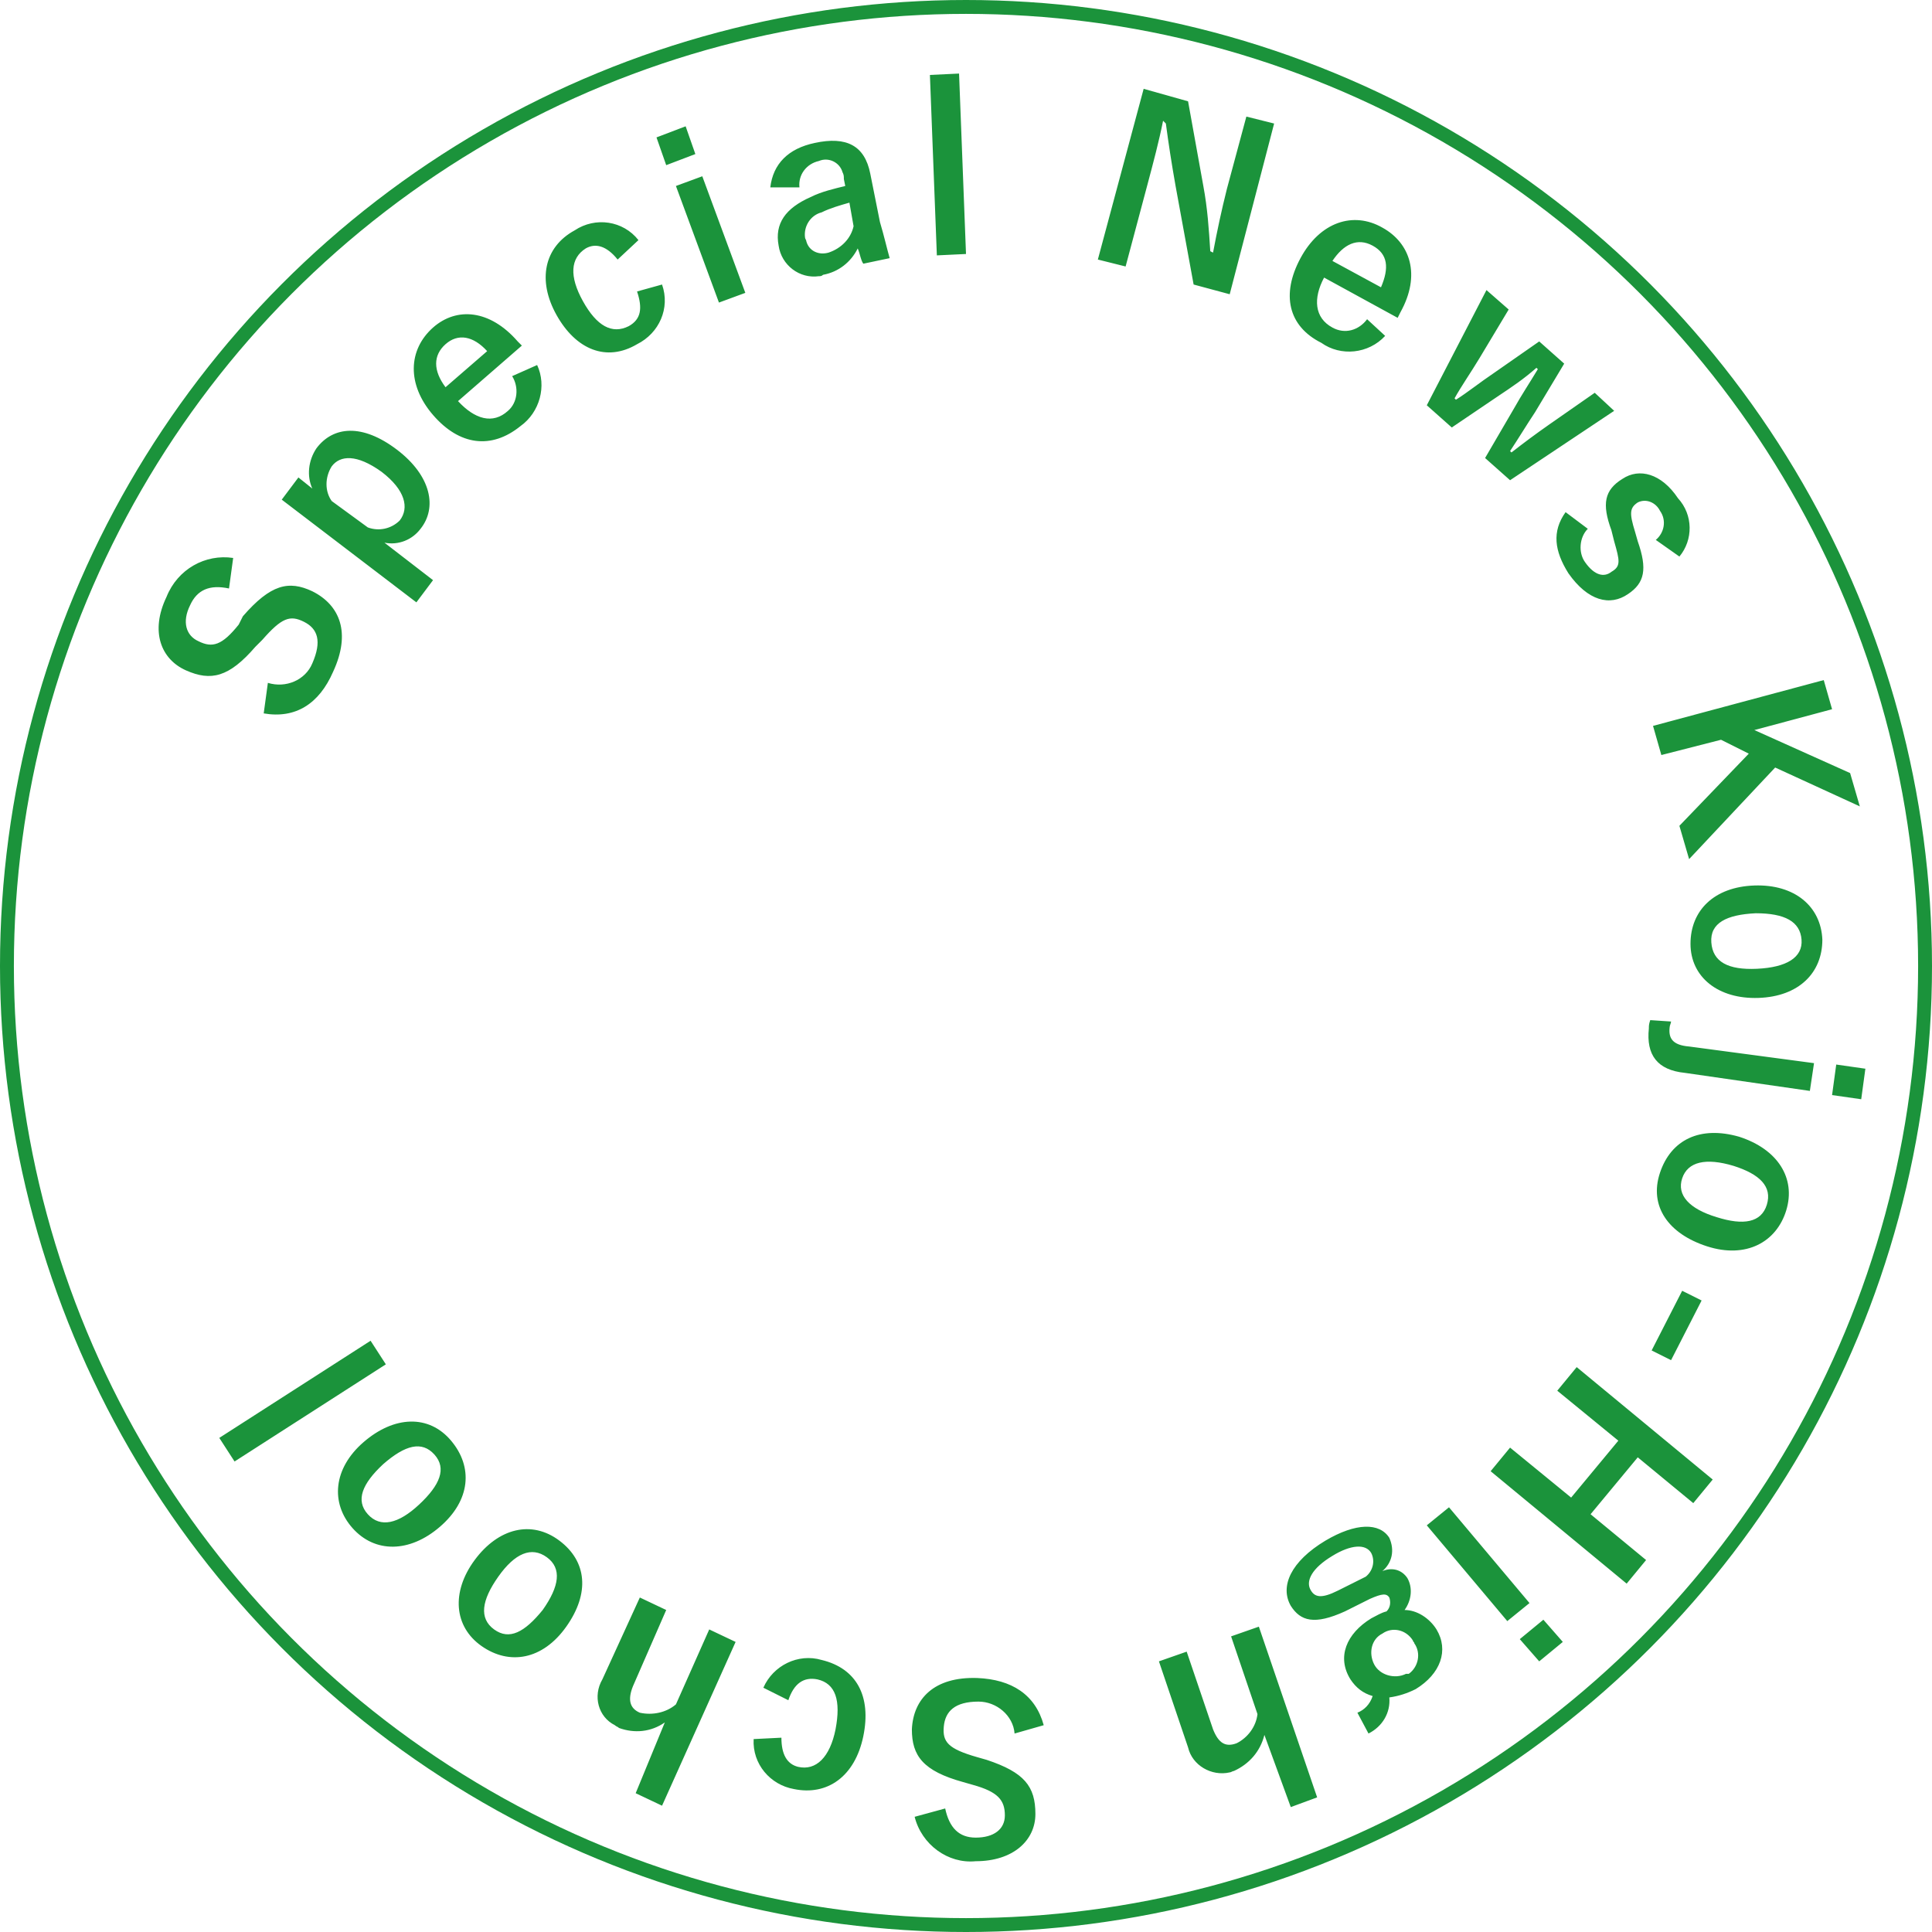
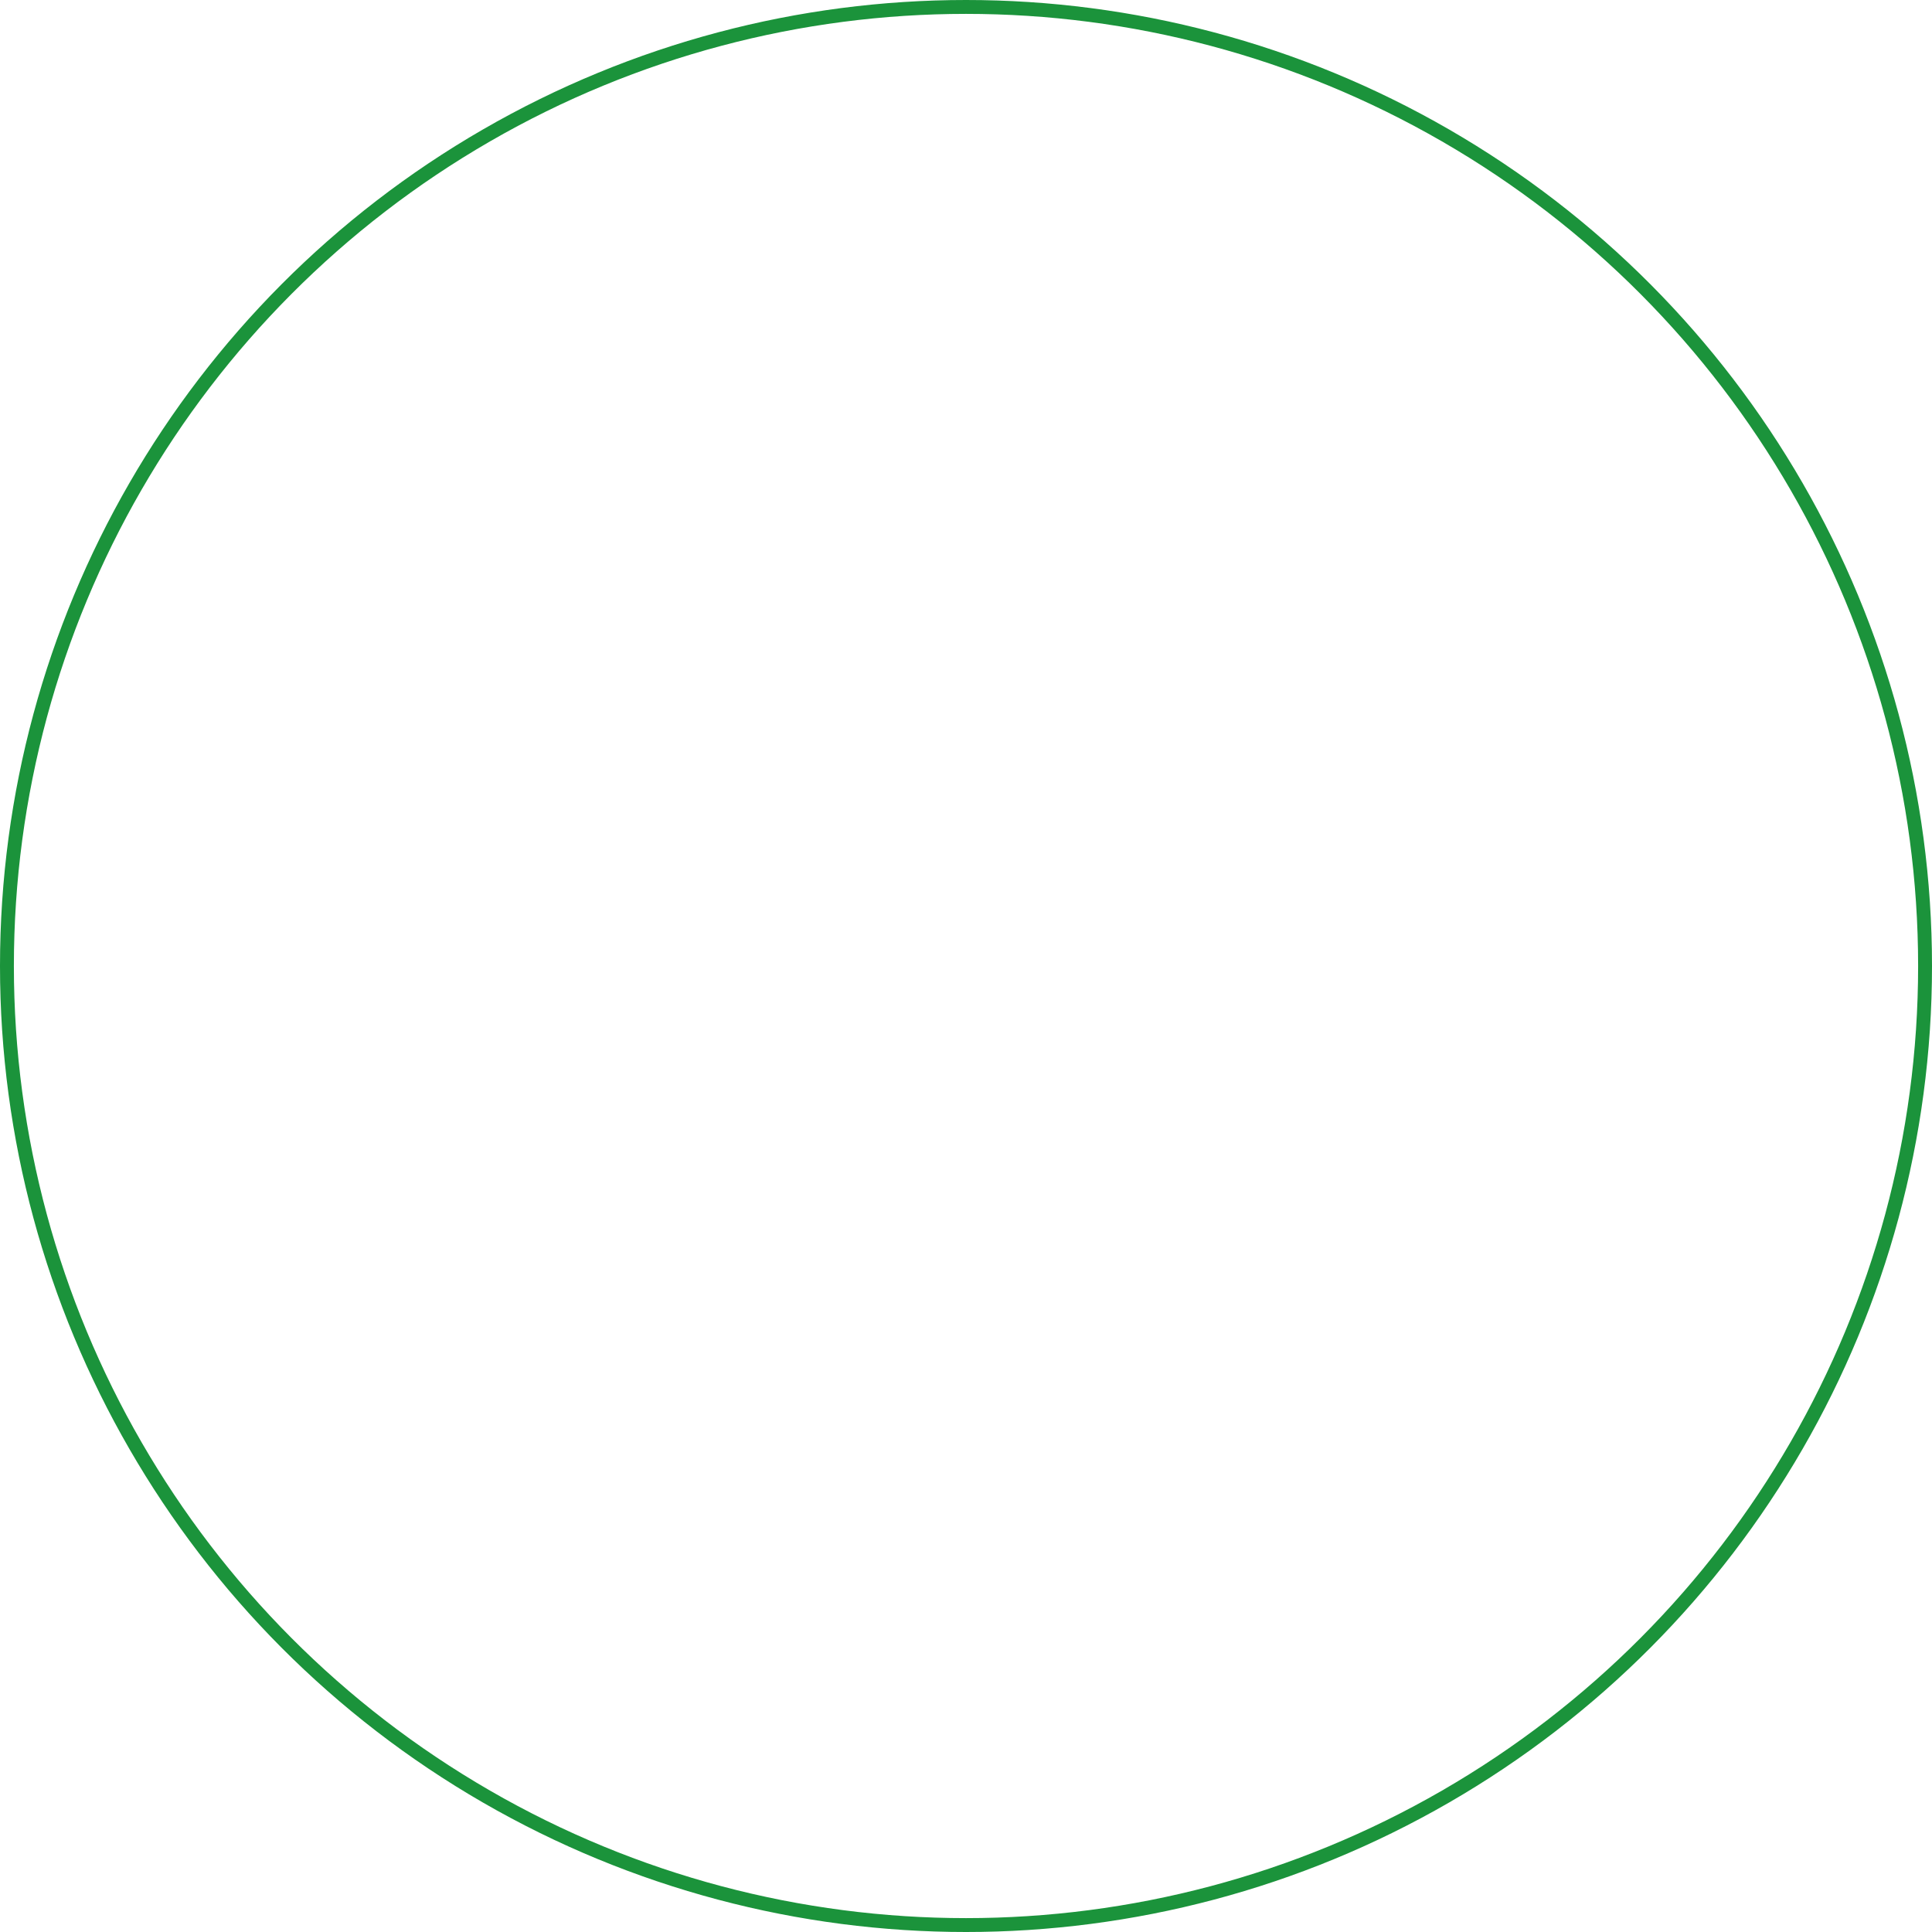
<svg xmlns="http://www.w3.org/2000/svg" version="1.1" id="rec-slot.svg" x="0px" y="0px" viewBox="0 0 139.2 139.2" style="enable-background:new 0 0 139.2 139.2;" xml:space="preserve">
  <style type="text/css">
	.st0{fill:#1B933B;fill-opacity:0;stroke:#1B933B;stroke-linejoin:round;}
	.st1{fill-rule:evenodd;clip-rule:evenodd;fill:#1B933B;}
</style>
  <circle id="楕円形_2" class="st0" cx="69.6" cy="69.6" r="69.1" />
-   <path id="Special_News_Kojo-High_School" class="st1" d="M16.8,40.2c-2-0.3-4,0.8-4.8,2.8c-1.2,2.5-0.4,4.5,1.4,5.3  c1.8,0.8,3.1,0.5,5-1.7l0.5-0.5c1.4-1.6,2-1.8,3-1.3s1.3,1.4,0.6,3c-0.5,1.2-1.9,1.8-3.2,1.4l-0.3,2.2c2.3,0.4,4-0.7,5-3  c1.3-2.8,0.5-4.8-1.5-5.8c-1.7-0.8-3-0.5-5,1.8L17.2,45c-1.2,1.5-1.9,1.7-2.9,1.2c-0.9-0.4-1.2-1.4-0.6-2.6c0.5-1.1,1.4-1.5,2.8-1.2  L16.8,40.2z M21.5,34.4L20.3,36l9.7,7.4l1.2-1.6l-3.5-2.7c1,0.2,2-0.2,2.6-1c1.2-1.5,0.8-3.8-1.7-5.7s-4.6-1.7-5.8-0.1  c-0.6,0.9-0.7,2-0.3,2.9L21.5,34.4z M23.9,36.1c-0.5-0.7-0.5-1.7,0-2.5c0.6-0.8,1.8-0.9,3.6,0.4c1.7,1.3,2,2.6,1.3,3.5  c-0.6,0.6-1.5,0.8-2.3,0.5L23.9,36.1z M37.6,24.9l-0.3-0.3c-2-2.3-4.4-2.5-6.1-1c-1.8,1.6-1.9,4.1,0,6.3s4.2,2.5,6.3,0.8  c1.4-1,1.9-2.9,1.2-4.4l-1.8,0.8c0.5,0.8,0.4,1.9-0.3,2.5c-1.1,1-2.4,0.6-3.6-0.7L37.6,24.9z M32.1,27.9c-0.9-1.2-0.9-2.3,0-3.1  s2-0.6,3,0.5L32.1,27.9z M46,17.3c-1.1-1.4-3.1-1.7-4.6-0.7c-2.2,1.2-2.7,3.6-1.3,6.1s3.6,3.4,5.8,2.1c1.6-0.8,2.4-2.6,1.8-4.3  L45.9,21c0.4,1.2,0.3,2-0.6,2.5c-1.2,0.6-2.3,0-3.3-1.8s-0.9-3.1,0.2-3.8c0.7-0.4,1.5-0.2,2.3,0.8L46,17.3z M50.6,12.7l-1.9,0.7  l3.1,8.4l1.9-0.7L50.6,12.7z M49.4,9.1l-2.1,0.8l0.7,2l2.1-0.8L49.4,9.1z M57.6,13.5c-0.1-0.9,0.5-1.7,1.4-1.9  c0.7-0.3,1.5,0.1,1.7,0.8c0.1,0.2,0.1,0.3,0.1,0.5l0.1,0.5c-0.8,0.2-1.7,0.4-2.5,0.8c-1.8,0.8-2.6,1.9-2.3,3.5  c0.2,1.4,1.5,2.4,2.9,2.2c0.1,0,0.2,0,0.3-0.1c1.1-0.2,2-0.9,2.5-1.9c0.2,0.5,0.2,0.8,0.4,1.1l1.9-0.4c-0.2-0.7-0.4-1.6-0.7-2.6  l-0.7-3.5c-0.4-2-1.7-2.7-4-2.2c-1.9,0.4-3,1.5-3.2,3.2L57.6,13.5z M61.5,16.3c-0.2,0.9-0.9,1.6-1.8,1.9c-0.7,0.2-1.4-0.1-1.6-0.8  c0-0.1-0.1-0.2-0.1-0.3c-0.1-0.8,0.4-1.6,1.2-1.8c0.6-0.3,1.3-0.5,2-0.7L61.5,16.3z M69.1,5.3l-2.1,0.1l0.5,13l2.1-0.1L69.1,5.3z   M91.8,8.9l-2-0.5l-1.4,5.2c-0.4,1.6-0.7,3-1,4.6l-0.2-0.1c-0.1-1.6-0.2-3.1-0.5-4.7l-1.1-6.1l-3.2-0.9l-3.3,12.3l2,0.5l1.6-6  c0.4-1.5,0.8-3,1.1-4.5L84,8.9c0.2,1.5,0.4,2.8,0.7,4.5l1.3,7.1l2.6,0.7L91.8,8.9z M100.7,22.9l0.2-0.4c1.5-2.7,0.7-5-1.3-6.1  c-2.1-1.2-4.5-0.4-5.9,2.2c-1.4,2.6-0.9,4.9,1.5,6.1c1.4,1,3.4,0.8,4.6-0.5L98.5,23c-0.6,0.8-1.6,1.1-2.5,0.6  c-1.3-0.7-1.4-2.1-0.6-3.6L100.7,22.9z M96,18.8c0.8-1.2,1.8-1.7,2.9-1.1c1.1,0.6,1.2,1.6,0.6,3L96,18.8z M116.3,29.6l-1.4-1.3  l-3.3,2.3c-1,0.7-1.8,1.3-2.7,2l-0.1-0.1c0.6-0.9,1.2-1.9,1.8-2.8l2.1-3.5l-1.8-1.6l-3.3,2.3c-0.9,0.6-1.9,1.4-2.7,1.9l-0.1-0.1  c0.5-0.9,1.2-1.9,1.8-2.9l2.1-3.5l-1.6-1.4l-4.3,8.3l1.8,1.6l3.4-2.3c0.9-0.6,1.8-1.2,2.7-2l0.1,0.1c-0.6,1-1.2,1.9-1.7,2.8  l-2.1,3.6l1.8,1.6L116.3,29.6z M121,40.1c1-1.2,1-3-0.1-4.2c-1.2-1.8-2.8-2.2-4-1.4c-1.3,0.8-1.5,1.8-0.8,3.7l0.2,0.8  c0.4,1.4,0.5,1.8-0.2,2.2c-0.5,0.4-1.2,0.3-1.9-0.7c-0.5-0.7-0.4-1.8,0.2-2.4l-1.6-1.2c-1,1.4-0.8,2.8,0.2,4.4c1.4,2,3,2.4,4.3,1.5  c1.2-0.8,1.4-1.8,0.7-3.8l-0.2-0.7c-0.4-1.3-0.4-1.7,0.2-2.1c0.6-0.3,1.3,0,1.6,0.6c0,0,0,0,0,0c0.5,0.7,0.3,1.6-0.3,2.1L121,40.1z   M134,58.1l-0.7-2.4l-6.9-3.1l5.6-1.5l-0.6-2.1l-12.3,3.3l0.6,2.1l4.3-1.1l2,1l-5,5.2l0.7,2.4l6.2-6.6L134,58.1z M131.3,67.7  c-0.1-2.4-2-4-4.9-3.9c-2.9,0.1-4.6,1.8-4.6,4.2s2,4,4.9,3.9C129.6,71.8,131.3,70.1,131.3,67.7L131.3,67.7z M129.8,67.7  c0.1,1.3-1.1,2-3.2,2.1c-2.1,0.1-3.2-0.5-3.3-1.9s1.1-2,3.2-2.1C128.6,65.8,129.7,66.4,129.8,67.7L129.8,67.7z M130.4,78.6l0.3-2  l-9-1.2c-1.2-0.1-1.5-0.6-1.4-1.4c0-0.1,0.1-0.3,0.1-0.4l-1.5-0.1c-0.1,0.3-0.1,0.4-0.1,0.6c-0.2,1.9,0.6,3,2.6,3.2L130.4,78.6z   M134.1,79.2l0.3-2.2l-2.1-0.3l-0.3,2.2L134.1,79.2z M128.7,87.2c0.7-2.3-0.6-4.4-3.4-5.3c-2.8-0.8-4.9,0.2-5.7,2.6s0.6,4.4,3.4,5.3  S128,89.5,128.7,87.2L128.7,87.2z M127.3,86.8c-0.4,1.3-1.7,1.5-3.6,0.9c-2-0.6-2.9-1.6-2.5-2.8s1.7-1.5,3.7-0.9  C126.8,84.6,127.7,85.5,127.3,86.8L127.3,86.8z M120.4,98l2.2-4.3l-1.4-0.7l-2.2,4.3L120.4,98z M117.2,114.1l1.4-1.7l-4-3.3l3.4-4.1  l4,3.3l1.4-1.7l-9.8-8.1l-1.4,1.7l4.4,3.6l-3.4,4.1l-4.4-3.6l-1.4,1.7L117.2,114.1z M108.6,116.8l1.6-1.3l-5.8-6.9l-1.6,1.3  L108.6,116.8z M110.9,119.7l1.7-1.4l-1.4-1.6l-1.7,1.4L110.9,119.7z M98.6,124.9c1-0.5,1.6-1.5,1.5-2.6c0.7-0.1,1.3-0.3,1.9-0.6  c1.8-1.1,2.4-2.8,1.5-4.3c-0.5-0.8-1.4-1.4-2.3-1.4c0.5-0.7,0.6-1.6,0.2-2.3c-0.4-0.6-1.1-0.8-1.8-0.5c0.7-0.6,0.9-1.5,0.5-2.4  c-0.7-1.1-2.4-1.1-4.6,0.2c-2.5,1.5-3.3,3.3-2.5,4.7c0.7,1.1,1.7,1.4,3.9,0.4l1.8-0.9c0.9-0.4,1.2-0.4,1.4-0.1  c0.1,0.3,0.1,0.7-0.2,1c-0.4,0.1-0.7,0.3-1.1,0.5c-1.8,1.1-2.5,2.8-1.5,4.4c0.4,0.6,0.9,1,1.6,1.2c-0.2,0.6-0.6,1-1.1,1.2  L98.6,124.9z M101.3,120.6c-0.8,0.4-1.9,0.1-2.3-0.7c-0.4-0.8-0.2-1.8,0.6-2.2c0.7-0.5,1.7-0.3,2.2,0.5c0,0.1,0.1,0.1,0.1,0.2  c0.5,0.7,0.3,1.7-0.4,2.2C101.4,120.6,101.4,120.6,101.3,120.6L101.3,120.6z M96.4,114.6c-1.2,0.6-1.7,0.5-2-0.1  c-0.3-0.6,0.1-1.5,1.6-2.4c1.3-0.8,2.4-0.9,2.8-0.2c0.3,0.6,0.1,1.3-0.4,1.7L96.4,114.6z M93,130.2l1.9-0.7l-4.2-12.3l-2,0.7  l1.9,5.6c-0.1,0.9-0.7,1.7-1.5,2.1c-0.8,0.3-1.3,0-1.7-1l-1.9-5.6l-2,0.7l2.1,6.2c0.3,1.3,1.7,2.1,3,1.8c0.1,0,0.2-0.1,0.3-0.1  c1.1-0.5,1.9-1.4,2.2-2.6L93,130.2z M65.9,130.9c0.5,2,2.4,3.4,4.4,3.2c2.7,0,4.3-1.5,4.3-3.4c0-2-0.8-3-3.5-3.9l-0.7-0.2  c-2.1-0.6-2.5-1.1-2.4-2.2s0.8-1.8,2.5-1.8c1.3,0,2.5,1,2.6,2.3l2.1-0.6c-0.6-2.2-2.3-3.3-4.8-3.4c-3.1-0.1-4.6,1.5-4.7,3.7  c0,1.9,0.8,3,3.7,3.8l0.7,0.2c1.8,0.5,2.3,1.1,2.3,2.2c0,1-0.8,1.6-2.1,1.6c-1.2,0-1.9-0.7-2.2-2.1L65.9,130.9z M54.3,125.3  c-0.1,1.8,1.2,3.3,2.9,3.6c2.4,0.5,4.4-0.9,5-3.8c0.6-2.9-0.5-4.9-3-5.5c-1.7-0.5-3.5,0.4-4.2,2l1.8,0.9c0.4-1.2,1.1-1.7,2.1-1.5  c1.3,0.3,1.7,1.5,1.3,3.6c-0.4,2-1.4,3-2.7,2.7c-0.8-0.2-1.2-0.9-1.2-2.1L54.3,125.3z M45.8,129.2l1.9,0.9l5.3-11.8l-1.9-0.9  l-2.4,5.4c-0.7,0.6-1.7,0.8-2.6,0.6c-0.7-0.3-0.9-0.9-0.5-1.9L48,116l-1.9-0.9l-2.7,5.9c-0.7,1.2-0.3,2.7,0.9,3.3  c0.1,0.1,0.2,0.1,0.3,0.2c1.1,0.4,2.3,0.3,3.3-0.4L45.8,129.2z M34.7,118.6c2,1.4,4.4,1,6.1-1.4s1.5-4.7-0.5-6.2s-4.4-0.9-6.1,1.4  S32.7,117.2,34.7,118.6L34.7,118.6z M35.6,117.4c-1.1-0.8-0.9-2.1,0.3-3.8c1.2-1.7,2.4-2.2,3.5-1.4s0.9,2.1-0.3,3.8  C37.8,117.6,36.7,118.2,35.6,117.4L35.6,117.4z M25.4,110.1c1.6,1.8,4.1,1.8,6.3-0.1s2.4-4.3,0.8-6.2s-4.1-1.8-6.3,0.1  S23.8,108.3,25.4,110.1L25.4,110.1z M26.5,109.1c-0.9-1-0.4-2.2,1.1-3.6c1.6-1.4,2.8-1.7,3.7-0.7s0.4,2.2-1.1,3.6  S27.4,110.1,26.5,109.1L26.5,109.1z M15.8,103.6l1.1,1.7l10.9-7l-1.1-1.7L15.8,103.6z" />
</svg>